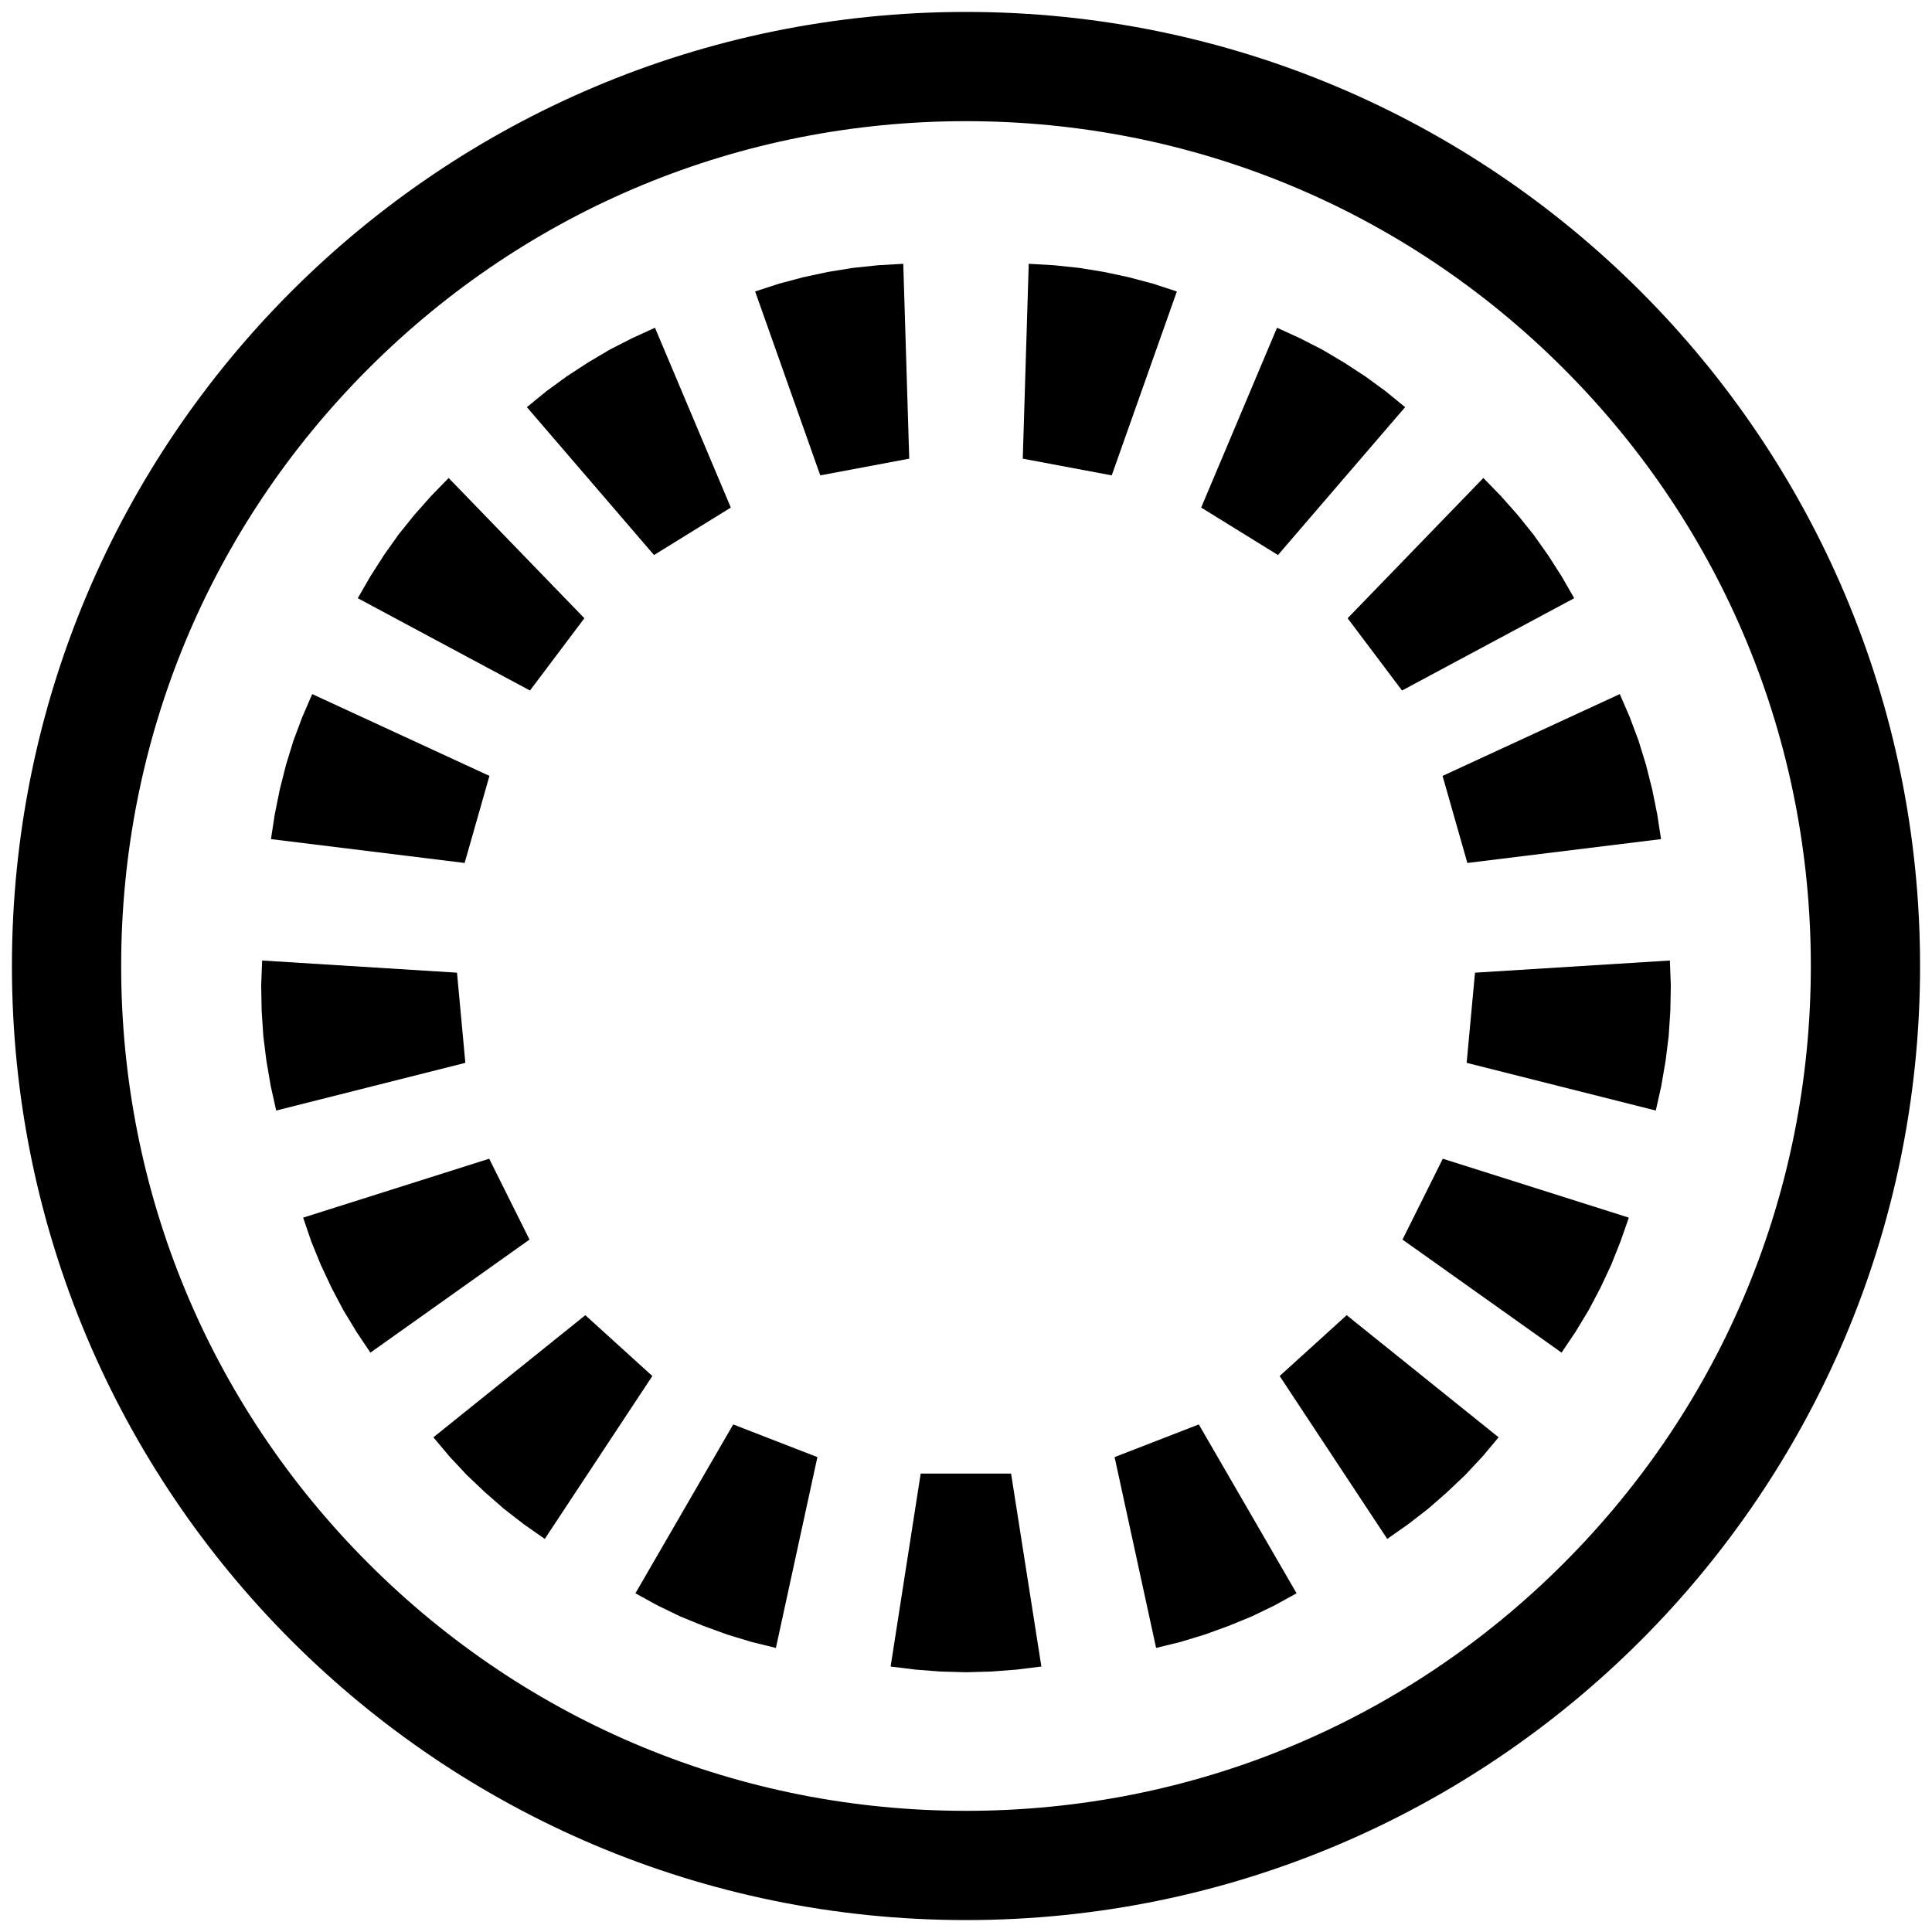
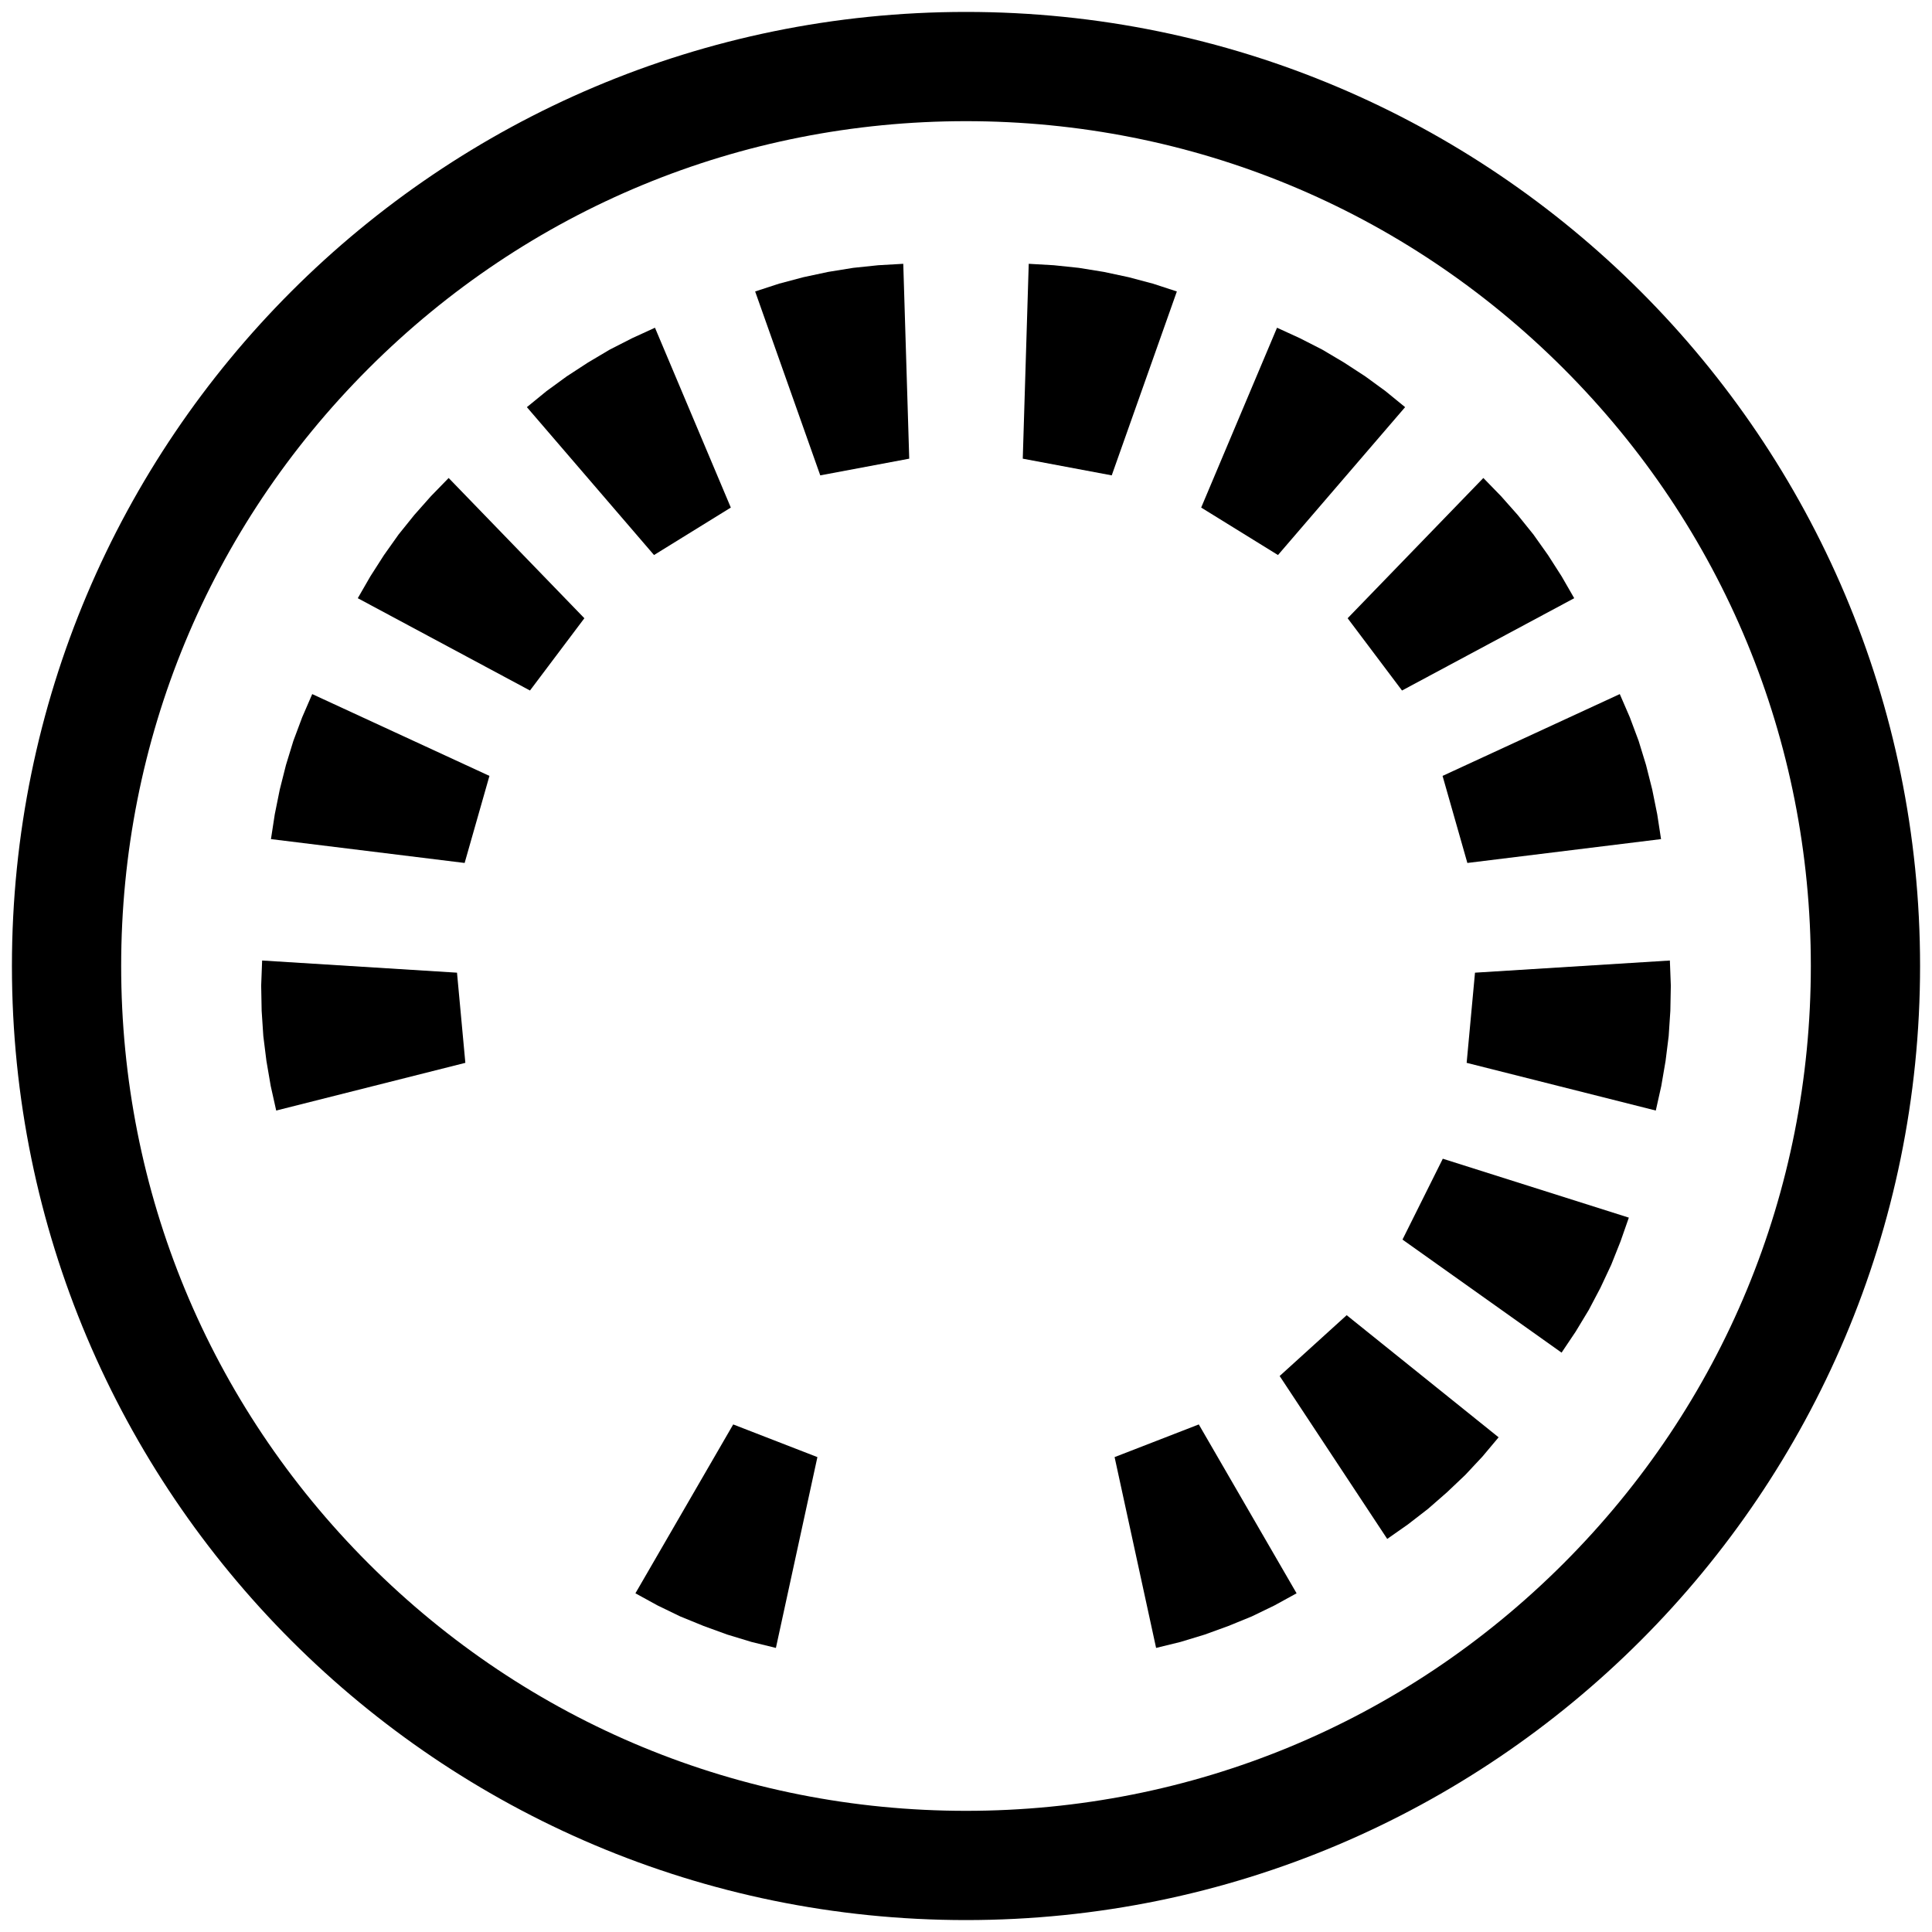
<svg xmlns="http://www.w3.org/2000/svg" version="1.1" id="Layer_1" x="0px" y="0px" viewBox="0 0 810 810" style="enable-background:new 0 0 810 810;" xml:space="preserve">
  <g>
    <path d="M405,50.8c94.6,0,183.6,36.8,250.5,103.7S759.2,310.4,759.2,405s-36.8,183.6-103.7,250.5   C588.6,722.4,499.6,759.2,405,759.2s-183.6-36.8-250.5-103.7C87.6,588.6,50.8,499.6,50.8,405s36.8-183.6,103.7-250.5   C221.4,87.6,310.4,50.8,405,50.8 M405,5C184.1,5,5,184.1,5,405s179.1,400,400,400s400-179.1,400-400S625.9,5,405,5L405,5z" />
    <polygon points="428.8,192.3 431.3,110.6 441.8,111.2 452.3,112.3 462.8,114 473.1,116.2 483.3,118.9 493.4,122.2 466.1,199.3  " />
    <polygon points="503.6,212.8 535.4,137.4 545,141.8 554.4,146.6 563.5,152 572.4,157.8 580.9,164 589.1,170.7 535.8,232.7  " />
    <polygon points="565,259.2 621.9,200.4 629.3,208 636.3,215.9 642.9,224.1 649,232.7 654.7,241.6 660,250.8 587.8,289.5  " />
    <polygon points="604.8,325.3 679.1,291 683.3,300.7 687,310.6 690.1,320.7 692.7,331 694.8,341.4 696.4,351.8 615.2,361.8  " />
    <polygon points="618.4,407.8 700.1,402.7 700.5,413.2 700.3,423.8 699.6,434.4 698.3,444.8 696.5,455.3 694.2,465.6 614.9,445.6     " />
    <polygon points="604.9,485.8 682.9,510.5 679.4,520.5 675.5,530.3 671,539.9 666.1,549.2 660.6,558.3 654.7,567.1 588,519.7  " />
    <polygon points="564.6,551.4 628.3,602.6 621.5,610.7 614.3,618.4 606.6,625.7 598.7,632.6 590.3,639.1 581.6,645.2 536.5,576.9     " />
    <polygon points="502.6,597.2 543.6,668 534.3,673.1 524.8,677.7 515,681.7 505.1,685.3 494.9,688.4 484.7,690.9 467.3,610.9  " />
-     <polygon points="423.9,617.8 436.6,698.7 426.1,700 415.6,700.8 405,701.1 394.4,700.8 383.9,700 373.4,698.7 386,617.8  " />
    <polygon points="342.7,610.9 325.3,690.9 315.1,688.4 304.9,685.3 295,681.7 285.2,677.7 275.7,673.1 266.4,668 307.4,597.2  " />
-     <polygon points="273.5,576.9 228.4,645.2 219.7,639.1 211.3,632.6 203.4,625.7 195.7,618.4 188.5,610.7 181.7,602.6 245.4,551.4     " />
-     <polygon points="222,519.7 155.3,567.1 149.4,558.3 143.9,549.2 139,539.9 134.5,530.3 130.5,520.5 127.1,510.5 205.1,485.8  " />
    <polygon points="195.1,445.6 115.8,465.6 113.5,455.3 111.7,444.8 110.4,434.4 109.7,423.8 109.5,413.2 109.9,402.7 191.6,407.8     " />
    <polygon points="194.8,361.8 113.6,351.8 115.2,341.4 117.3,331 119.9,320.7 123,310.6 126.7,300.7 130.9,291 205.2,325.3  " />
    <polygon points="222.2,289.5 150,250.8 155.3,241.6 161,232.7 167.1,224.1 173.7,215.9 180.7,208 188.1,200.4 245,259.2  " />
    <polygon points="274.2,232.7 220.9,170.7 229.1,164 237.6,157.8 246.5,152 255.6,146.6 265,141.8 274.6,137.4 306.4,212.8  " />
    <polygon points="343.9,199.3 316.6,122.2 326.7,118.9 336.9,116.2 347.2,114 357.7,112.3 368.2,111.2 378.7,110.6 381.2,192.3  " />
  </g>
</svg>